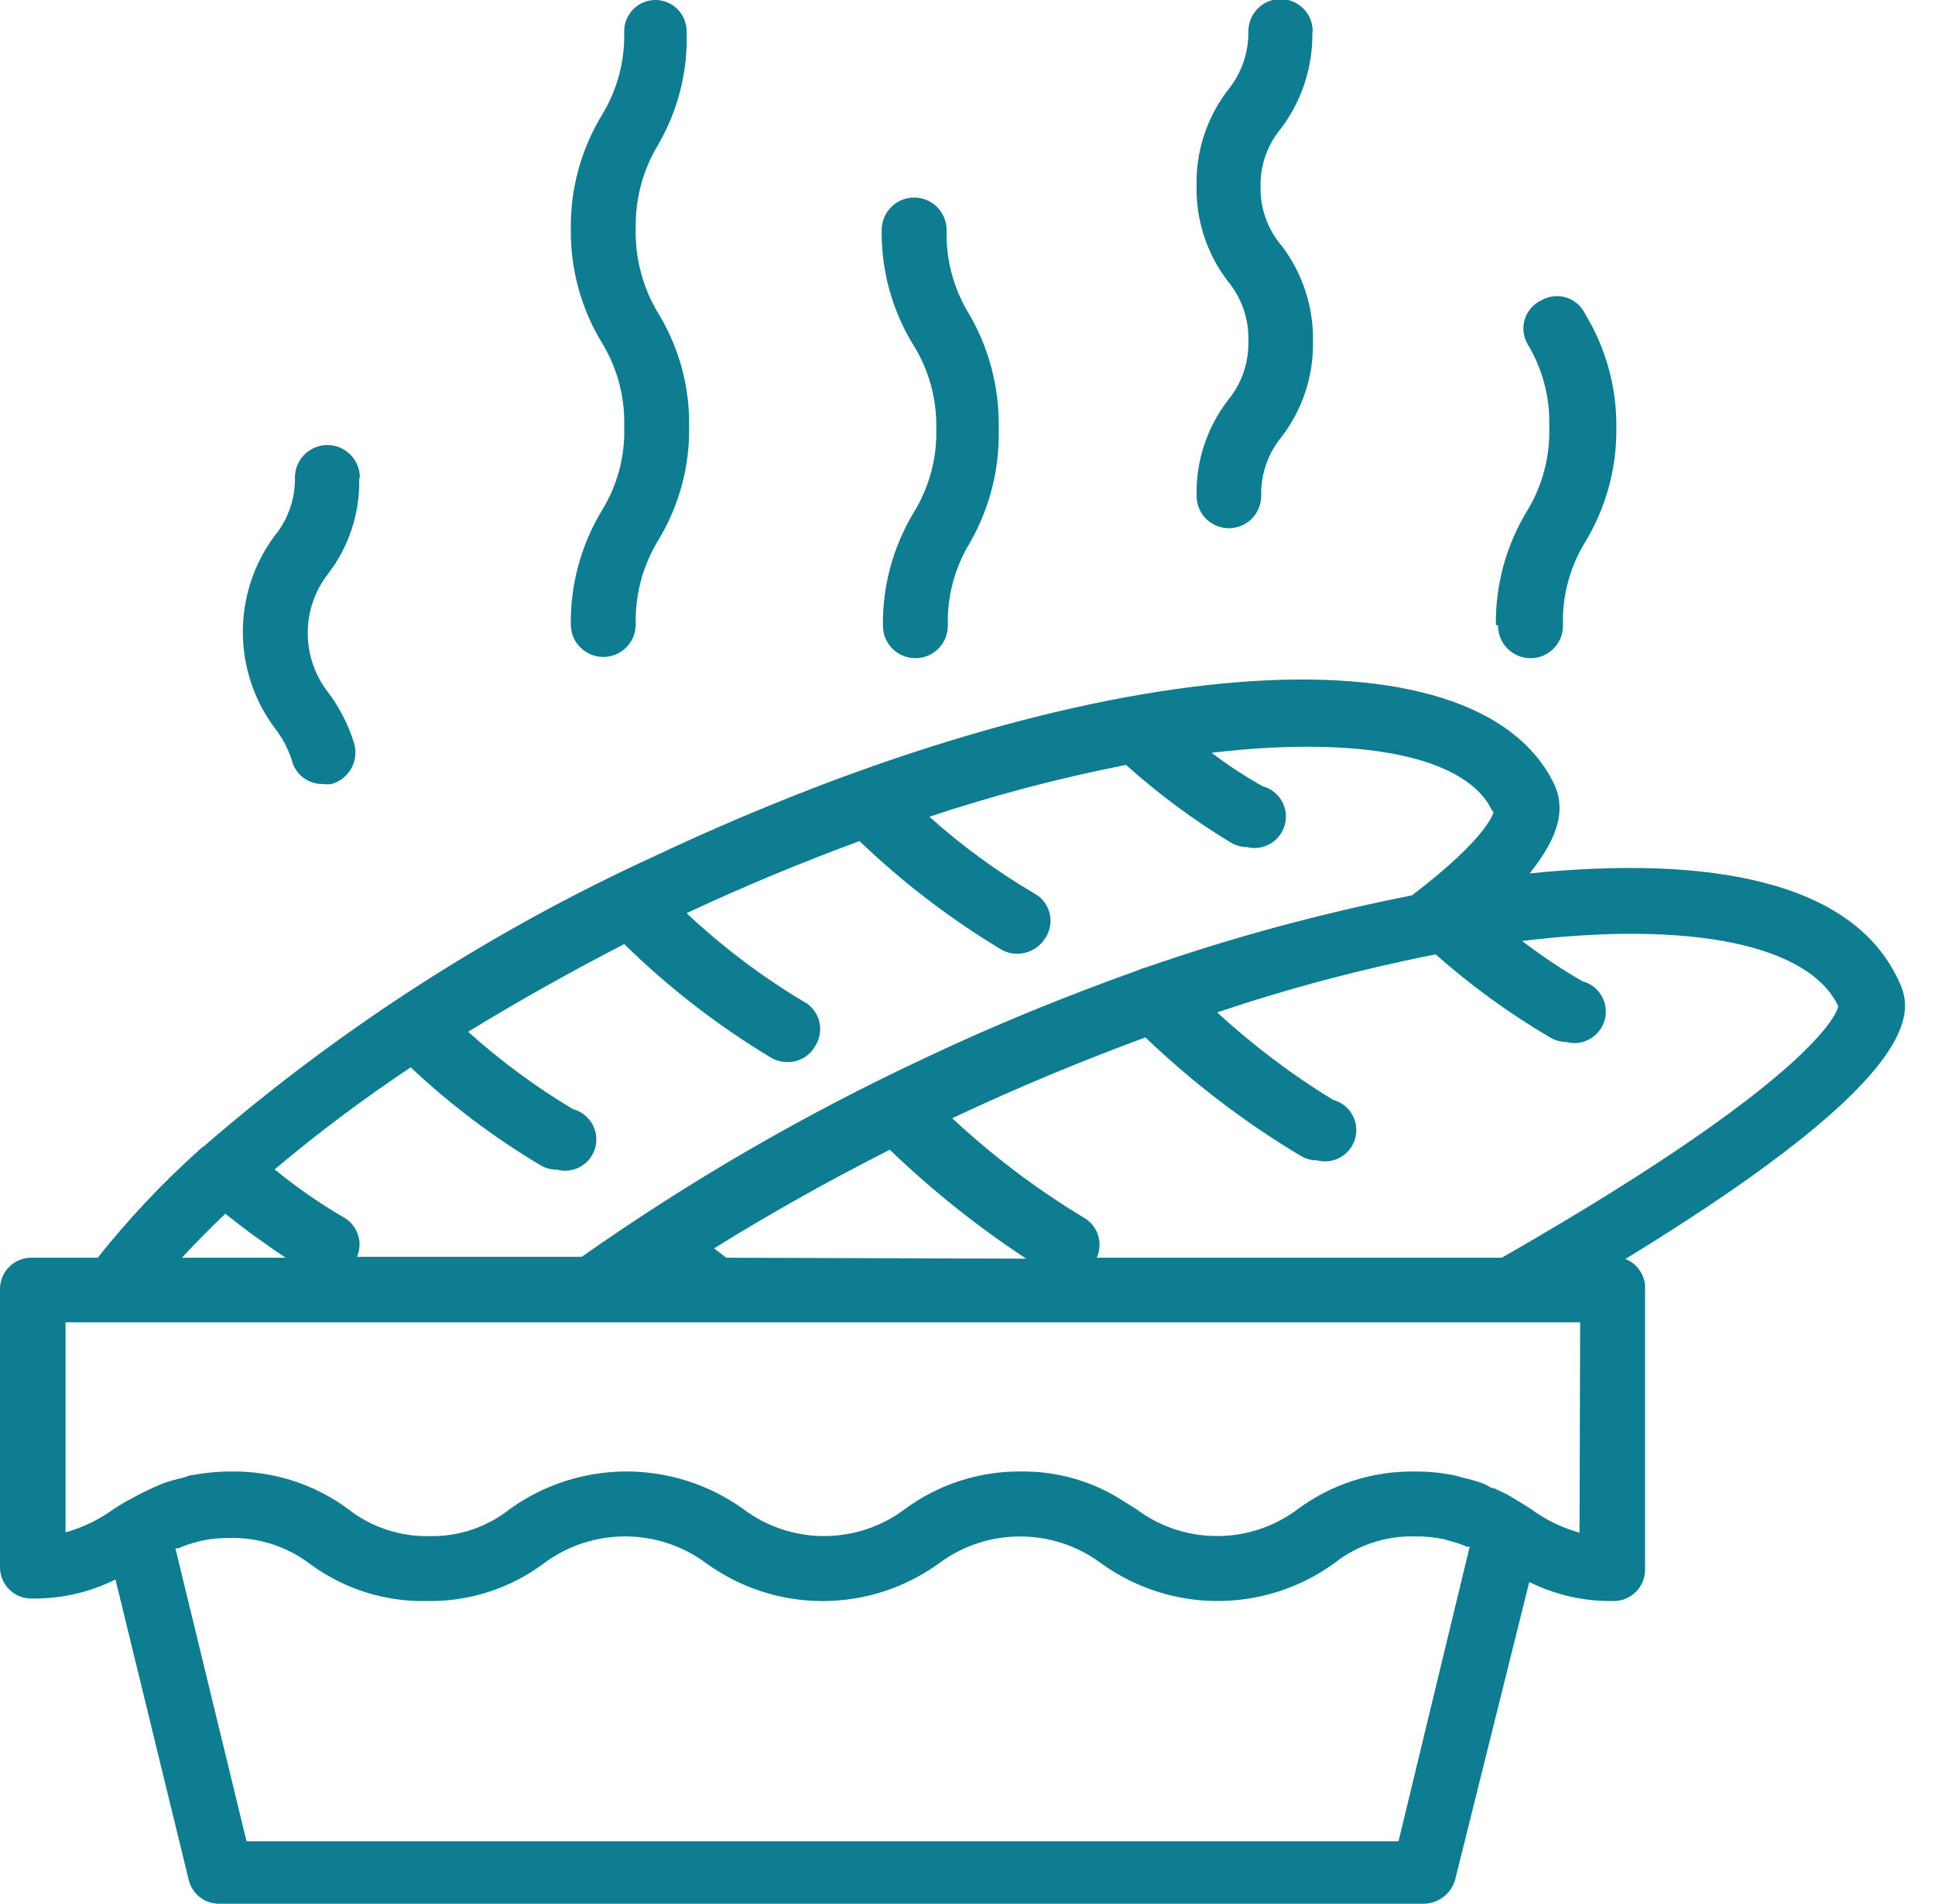
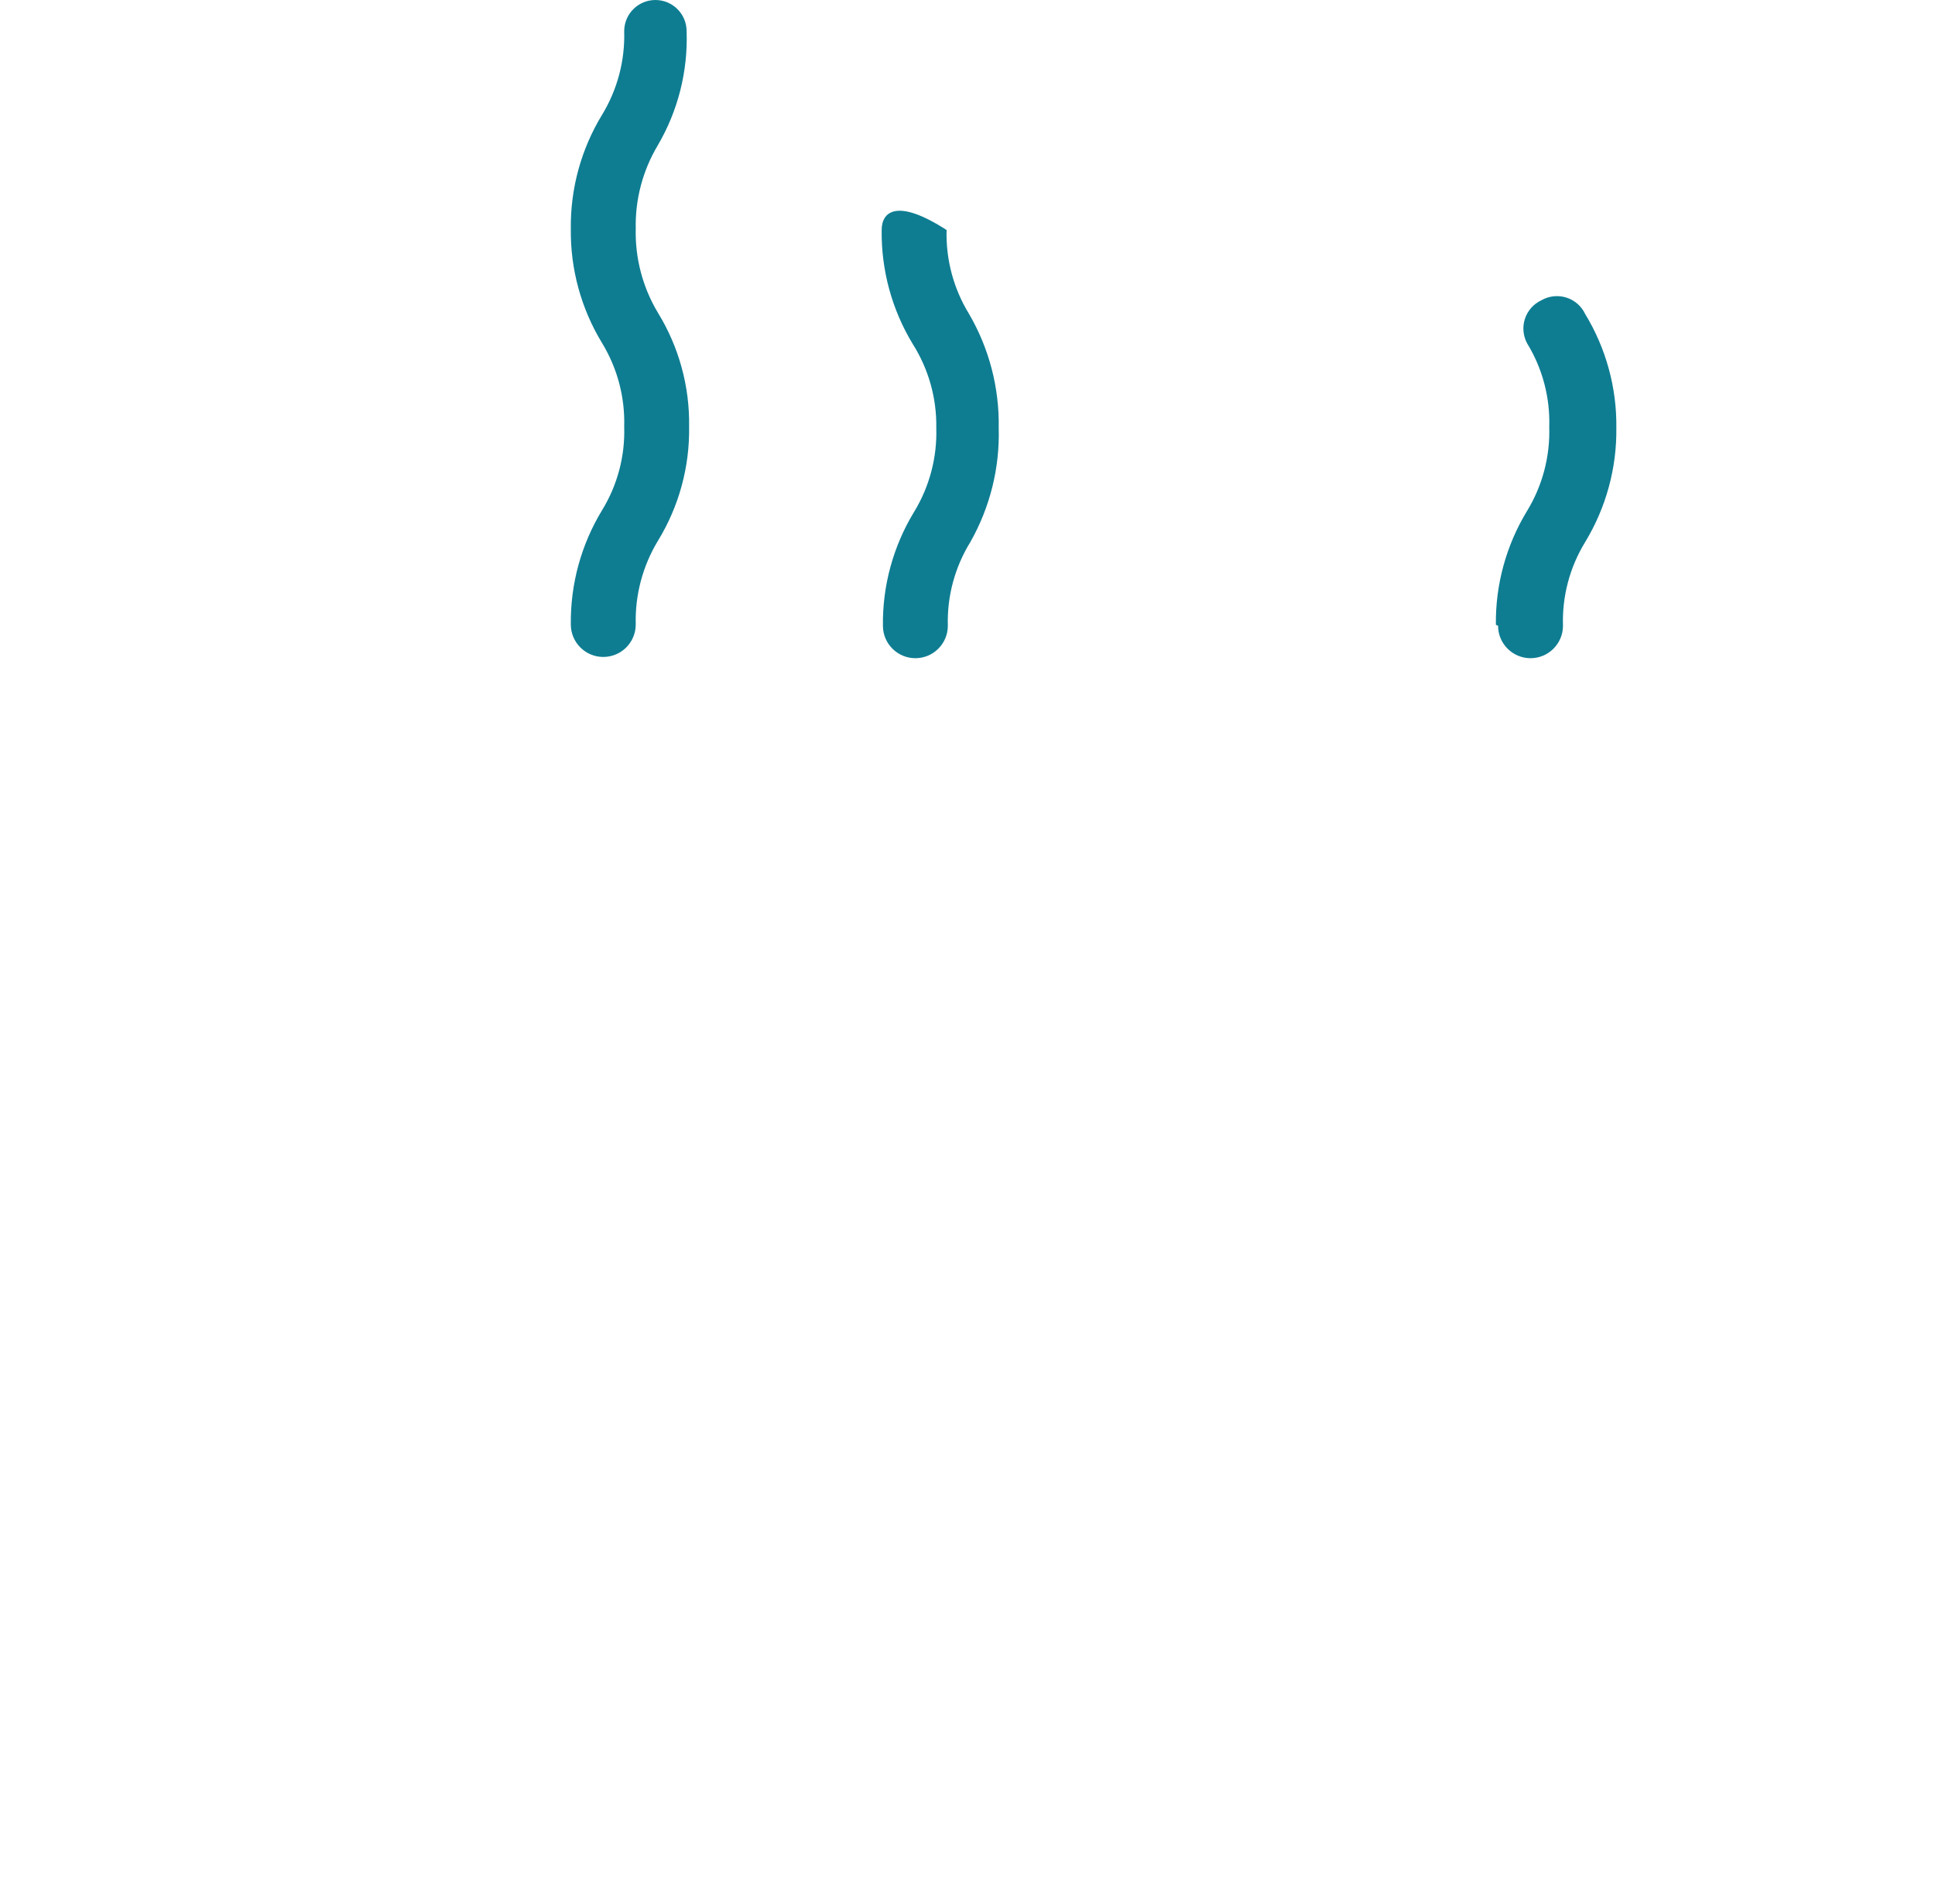
<svg xmlns="http://www.w3.org/2000/svg" width="62px" height="61px" viewBox="0 0 62 61" version="1.1">
  <title>tam_ico_servicio_panaderia</title>
  <desc>Created with Sketch.</desc>
  <g id="Page-1" stroke="none" stroke-width="1" fill="none" fill-rule="evenodd">
    <g id="tam_ico_servicio_panaderia" transform="translate(0, -1)" fill="#0E7D92">
-       <path d="M48.14,41.3 L35.14,41.3 C35.361,40.819 35.168,40.248 34.7,40 C33.198,39.09 31.794,38.028 30.51,36.83 C32.63,35.83 34.7,34.98 36.7,34.24 C38.218,35.695 39.895,36.973 41.7,38.05 C41.852,38.136 42.025,38.181 42.2,38.18 C42.736,38.321 43.284,38.001 43.425,37.465 C43.566,36.929 43.246,36.381 42.71,36.24 C41.386,35.429 40.143,34.491 39,33.44 C41.29,32.669 43.629,32.047 46,31.58 C47.138,32.587 48.37,33.481 49.68,34.25 C49.835,34.339 50.011,34.387 50.19,34.39 C50.728,34.531 51.279,34.208 51.42,33.67 C51.561,33.132 51.238,32.581 50.7,32.44 C50.03,32.052 49.385,31.621 48.77,31.15 C54.2,30.49 57.97,31.28 58.9,33.24 C58.9,33.24 58.7,35.24 48.12,41.3 L48.14,41.3 Z M50.61,50.11 C50.048,49.953 49.52,49.696 49.05,49.35 L48.83,49.21 L48.75,49.16 L48.3,48.89 L47.88,48.69 C47.76,48.69 47.65,48.58 47.51,48.53 C47.304,48.457 47.094,48.397 46.88,48.35 C46.768,48.314 46.655,48.284 46.54,48.26 C46.138,48.184 45.729,48.147 45.32,48.15 C43.979,48.133 42.669,48.554 41.59,49.35 C40.054,50.508 37.936,50.508 36.4,49.35 L35.74,48.94 C34.808,48.402 33.746,48.129 32.67,48.15 C31.35,48.146 30.063,48.567 29,49.35 C27.464,50.508 25.346,50.508 23.81,49.35 C21.577,47.749 18.573,47.749 16.34,49.35 C15.606,49.935 14.689,50.243 13.75,50.22 C12.809,50.239 11.89,49.932 11.15,49.35 C10.071,48.554 8.761,48.133 7.42,48.15 C7.011,48.148 6.602,48.185 6.2,48.26 C6.08,48.26 5.98,48.32 5.86,48.35 C5.644,48.398 5.43,48.458 5.22,48.53 L4.88,48.68 C4.72,48.76 4.57,48.82 4.43,48.9 L4,49.13 L3.87,49.21 L3.66,49.34 C3.19,49.686 2.662,49.943 2.1,50.1 L2.1,43.37 L50.63,43.37 L50.61,50.11 Z M44.81,60 L7.9,60 L5.62,50.61 L5.72,50.61 C5.871,50.54 6.029,50.483 6.19,50.44 L6.44,50.37 C6.746,50.306 7.058,50.276 7.37,50.28 C8.31,50.26 9.228,50.564 9.97,51.14 C11.052,51.926 12.363,52.334 13.7,52.3 C15.043,52.321 16.355,51.896 17.43,51.09 C18.974,49.943 21.086,49.943 22.63,51.09 C24.855,52.705 27.865,52.705 30.09,51.09 C31.631,49.945 33.739,49.945 35.28,51.09 C37.509,52.703 40.521,52.703 42.75,51.09 C43.486,50.509 44.403,50.204 45.34,50.23 C45.652,50.225 45.964,50.255 46.27,50.32 L46.51,50.39 C46.678,50.433 46.842,50.49 47,50.56 L47.09,50.56 L44.81,60 Z M7.22,39.89 C7.89,40.43 8.54,40.89 9.15,41.3 L5.83,41.3 C6.26,40.83 6.73,40.36 7.22,39.89 Z M23.27,41.3 L22.88,41 C24.66,39.893 26.537,38.84 28.51,37.84 C29.856,39.135 31.319,40.303 32.88,41.33 L23.27,41.3 Z M47.86,27 C47.86,27 47.76,27.77 45.24,29.69 C42.346,30.26 39.496,31.032 36.71,32 C36.623,32.019 36.539,32.05 36.46,32.09 C34.17,32.91 31.87,33.84 29.64,34.9 C25.794,36.697 22.113,38.828 18.64,41.27 L11.44,41.27 C11.642,40.797 11.452,40.247 11,40 C10.228,39.548 9.492,39.037 8.8,38.47 C10.191,37.299 11.647,36.207 13.16,35.2 C14.434,36.399 15.836,37.456 17.34,38.35 C17.497,38.435 17.672,38.48 17.85,38.48 C18.386,38.621 18.934,38.301 19.075,37.765 C19.216,37.229 18.896,36.681 18.36,36.54 C17.162,35.824 16.037,34.993 15,34.06 C16.58,33.093 18.247,32.157 20,31.25 C21.425,32.647 23.009,33.872 24.72,34.9 C24.875,34.988 25.051,35.033 25.23,35.03 C25.606,35.036 25.953,34.832 26.13,34.5 C26.278,34.262 26.319,33.972 26.243,33.702 C26.167,33.432 25.981,33.206 25.73,33.08 C24.389,32.277 23.139,31.331 22,30.26 C23.9,29.37 25.75,28.61 27.54,27.95 C28.922,29.276 30.448,30.443 32.09,31.43 C32.245,31.518 32.421,31.563 32.6,31.56 C32.976,31.557 33.322,31.356 33.51,31.03 C33.658,30.792 33.699,30.502 33.623,30.232 C33.547,29.962 33.361,29.736 33.11,29.61 C31.923,28.908 30.807,28.091 29.78,27.17 C31.842,26.482 33.947,25.928 36.08,25.51 C37.12,26.443 38.245,27.277 39.44,28 C39.591,28.09 39.764,28.138 39.94,28.14 C40.478,28.281 41.029,27.958 41.17,27.42 C41.311,26.882 40.988,26.331 40.45,26.19 C39.883,25.87 39.339,25.513 38.82,25.12 C43.68,24.55 47.03,25.26 47.82,27 L47.86,27 Z M49,29 C49.8,28 50.23,27.06 49.8,26.13 C47.28,20.9 34.91,21.87 21,28.42 C15.755,30.822 10.879,33.961 6.52,37.74 C6.467,37.768 6.42,37.805 6.38,37.85 C5.202,38.907 4.114,40.061 3.13,41.3 L1,41.3 C0.448,41.3 6.76353751e-17,41.748 0,42.3 L0,51.22 C6.76353751e-17,51.772 0.448,52.22 1,52.22 C1.936,52.237 2.862,52.028 3.7,51.61 L6.04,61.21 C6.141,61.679 6.56,62.011 7.04,62 L45.63,62 C46.102,61.989 46.51,61.667 46.63,61.21 L49,51.69 C49.841,52.108 50.771,52.318 51.71,52.3 C52.262,52.3 52.71,51.852 52.71,51.3 L52.71,42.34 C52.741,41.905 52.486,41.5 52.08,41.34 C62.08,35.23 61.24,33.26 60.82,32.39 C59.35,29.25 54.82,28.39 48.97,28.99 L49,29 Z" id="Shape" fill-rule="nonzero" />
      <path d="M22,2 C22,1.448 21.552,1 21,1 C20.448,1 20,1.448 20,2 C20.028,2.943 19.781,3.874 19.29,4.68 C18.621,5.779 18.274,7.044 18.29,8.33 C18.273,9.62 18.62,10.888 19.29,11.99 C19.781,12.796 20.028,13.727 20,14.67 C20.031,15.614 19.784,16.545 19.29,17.35 C18.621,18.452 18.274,19.72 18.29,21.01 C18.29,21.584 18.756,22.05 19.33,22.05 C19.904,22.05 20.37,21.584 20.37,21.01 C20.345,20.067 20.592,19.137 21.08,18.33 C21.754,17.23 22.101,15.96 22.08,14.67 C22.101,13.383 21.754,12.117 21.08,11.02 C20.594,10.209 20.347,9.276 20.37,8.33 C20.349,7.388 20.595,6.459 21.08,5.65 C21.726,4.545 22.045,3.279 22,2" id="Path" />
-       <path d="M28.29,21.05 C28.29,21.624 28.756,22.09 29.33,22.09 C29.904,22.09 30.37,21.624 30.37,21.05 C30.343,20.106 30.594,19.174 31.09,18.37 C31.722,17.256 32.037,15.99 32,14.71 C32.023,13.429 31.695,12.167 31.05,11.06 C30.554,10.252 30.304,9.318 30.33,8.37 C30.33,7.796 29.864,7.33 29.29,7.33 C28.716,7.33 28.25,7.796 28.25,8.37 C28.233,9.66 28.58,10.928 29.25,12.03 C29.755,12.831 30.016,13.763 30,14.71 C30.029,15.657 29.783,16.591 29.29,17.4 C28.621,18.499 28.274,19.764 28.29,21.05" id="Path" />
+       <path d="M28.29,21.05 C28.29,21.624 28.756,22.09 29.33,22.09 C29.904,22.09 30.37,21.624 30.37,21.05 C30.343,20.106 30.594,19.174 31.09,18.37 C31.722,17.256 32.037,15.99 32,14.71 C32.023,13.429 31.695,12.167 31.05,11.06 C30.554,10.252 30.304,9.318 30.33,8.37 C28.716,7.33 28.25,7.796 28.25,8.37 C28.233,9.66 28.58,10.928 29.25,12.03 C29.755,12.831 30.016,13.763 30,14.71 C30.029,15.657 29.783,16.591 29.29,17.4 C28.621,18.499 28.274,19.764 28.29,21.05" id="Path" />
      <path d="M48,21.05 C48,21.624 48.466,22.09 49.04,22.09 C49.614,22.09 50.08,21.624 50.08,21.05 C50.05,20.107 50.297,19.175 50.79,18.37 C51.459,17.268 51.806,16 51.79,14.71 C51.806,13.424 51.459,12.159 50.79,11.06 C50.671,10.808 50.452,10.618 50.186,10.534 C49.92,10.451 49.632,10.482 49.39,10.62 C49.14,10.736 48.949,10.95 48.862,11.211 C48.775,11.472 48.8,11.757 48.93,12 C49.423,12.805 49.67,13.737 49.64,14.68 C49.669,15.627 49.423,16.561 48.93,17.37 C48.261,18.469 47.914,19.734 47.93,21.02" id="Path" />
-       <path d="M42.06,2 C42.06,1.431 41.599,0.97 41.03,0.97 C40.461,0.97 40,1.431 40,2 C40.01,2.688 39.777,3.358 39.34,3.89 C38.668,4.766 38.315,5.846 38.34,6.95 C38.317,8.054 38.669,9.133 39.34,10.01 C39.789,10.551 40.024,11.238 40,11.94 C40.014,12.629 39.78,13.3 39.34,13.83 C38.668,14.706 38.315,15.786 38.34,16.89 C38.34,17.462 38.803,17.925 39.375,17.925 C39.947,17.925 40.41,17.462 40.41,16.89 C40.394,16.198 40.628,15.523 41.07,14.99 C41.738,14.115 42.09,13.04 42.07,11.94 C42.09,10.837 41.738,9.759 41.07,8.88 C40.621,8.357 40.379,7.689 40.39,7 C40.371,6.31 40.606,5.638 41.05,5.11 C41.712,4.228 42.063,3.152 42.05,2.05" id="Path" />
-       <path d="M11.53,16.3 C11.53,15.726 11.064,15.26 10.49,15.26 C9.916,15.26 9.45,15.726 9.45,16.3 C9.462,16.986 9.228,17.653 8.79,18.18 C7.445,20.002 7.445,22.488 8.79,24.31 C9.038,24.624 9.228,24.979 9.35,25.36 C9.463,25.817 9.879,26.134 10.35,26.12 C10.443,26.135 10.537,26.135 10.63,26.12 C11.183,25.96 11.504,25.385 11.35,24.83 C11.169,24.235 10.885,23.676 10.51,23.18 C9.644,22.065 9.644,20.505 10.51,19.39 C11.181,18.517 11.533,17.441 11.51,16.34" id="Path" />
    </g>
  </g>
</svg>